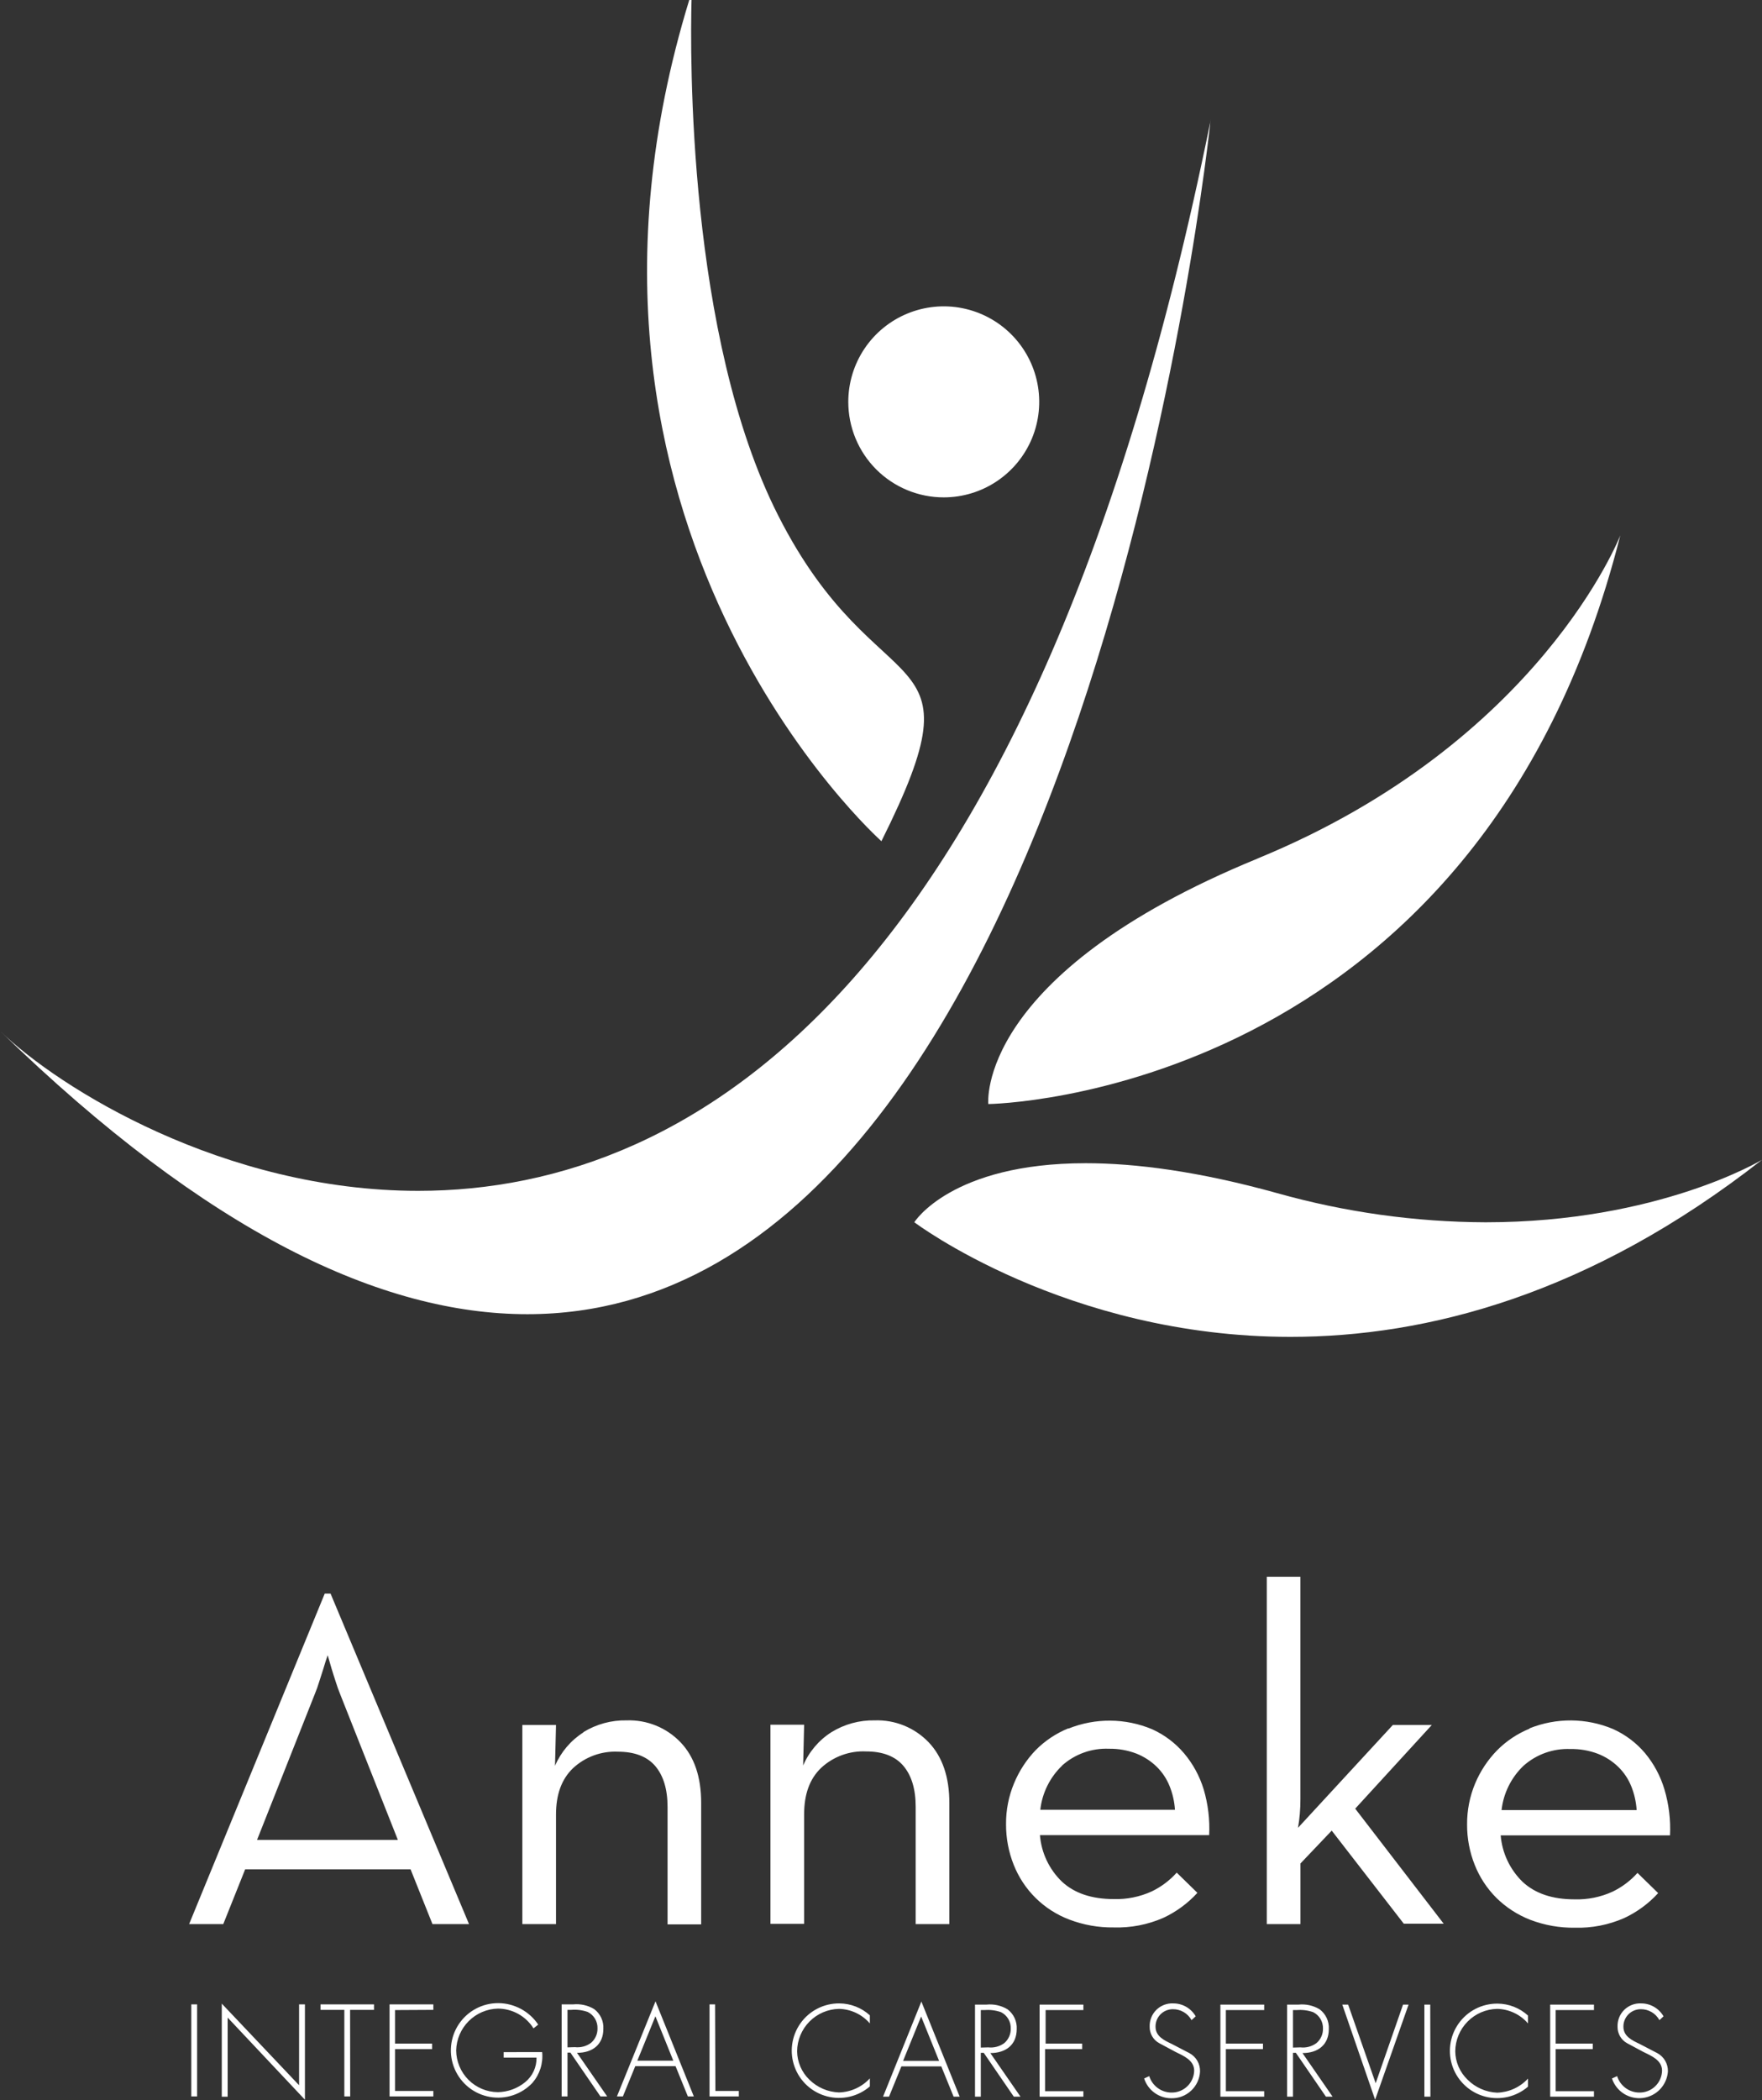
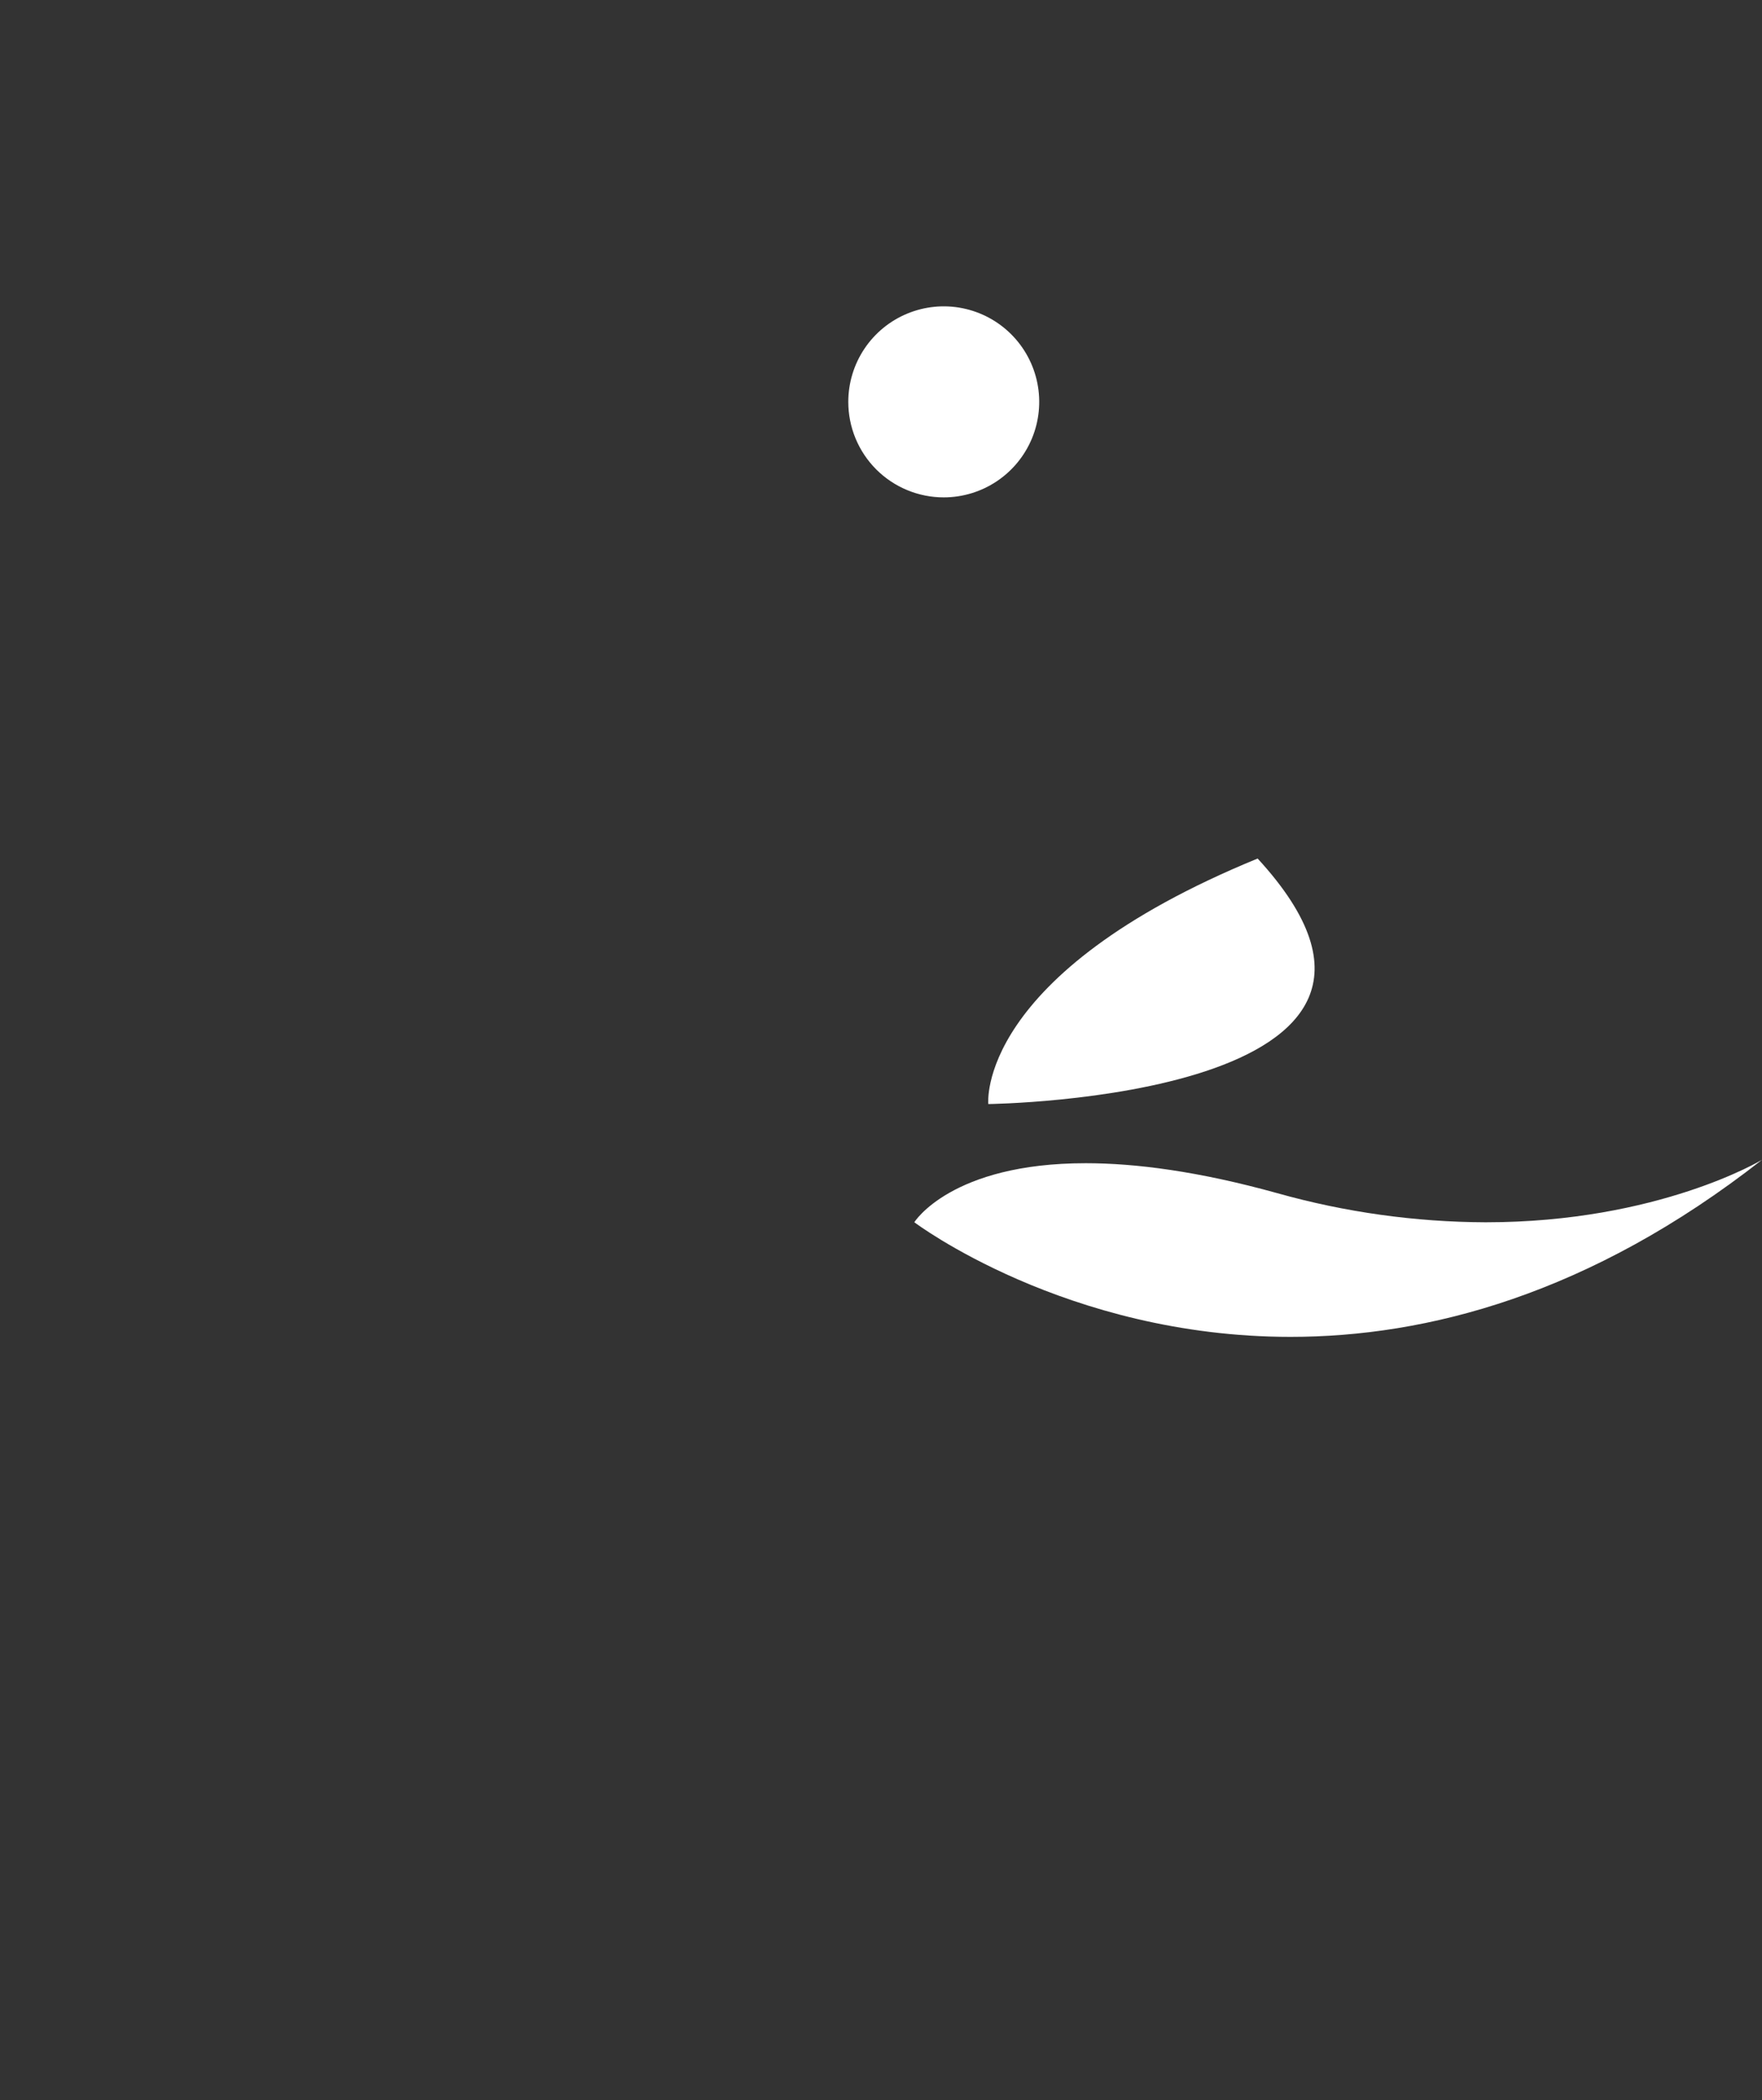
<svg xmlns="http://www.w3.org/2000/svg" width="115" height="137" viewBox="0 0 115 137" fill="none">
  <rect x="0" y="0" width="115" height="137" fill="#333333" stroke="none" />
-   <path d="M82.08 56.001C100.528 48.428 105.751 34.924 105.751 34.924C96.463 71.645 64.504 72.02 64.504 72.02C64.504 72.02 63.632 63.571 82.08 56.005" fill="white" />
+   <path d="M82.08 56.001C96.463 71.645 64.504 72.02 64.504 72.02C64.504 72.02 63.632 63.571 82.08 56.005" fill="white" />
  <path d="M55.365 26.211C55.366 24.979 55.732 23.775 56.417 22.751C57.102 21.727 58.075 20.929 59.213 20.458C60.352 19.987 61.604 19.863 62.812 20.104C64.02 20.345 65.13 20.938 66.001 21.809C66.872 22.68 67.466 23.79 67.706 24.998C67.947 26.206 67.824 27.459 67.353 28.597C66.881 29.735 66.083 30.708 65.059 31.393C64.035 32.078 62.831 32.444 61.599 32.445C60.781 32.446 59.969 32.285 59.213 31.972C58.456 31.659 57.768 31.2 57.189 30.621C56.61 30.042 56.151 29.354 55.838 28.598C55.525 27.841 55.364 27.03 55.365 26.211Z" fill="white" />
-   <path d="M78.979 8.056C79.001 7.874 79.011 7.784 79.015 7.784C79.019 7.784 77.007 27.272 70.405 46.756C63.803 66.24 52.633 85.728 34.413 85.728C24.957 85.728 13.604 80.476 0 67.247C3.848 70.988 14.611 77.682 27.297 77.682C45.477 77.682 67.601 63.936 78.972 8.056M44.984 0C34.456 34.363 57.527 54.873 57.527 54.873C64.314 41.297 57.337 46.538 50.793 33.634C44.852 21.942 45.045 3.376 45.134 0H44.984Z" fill="white" />
  <path d="M96.97 79.733C108.241 79.733 115 75.657 115 75.657C103.75 84.467 93.115 87.207 84.231 87.207C69.566 87.207 59.674 79.73 59.674 79.73C59.674 79.73 62.067 75.879 70.859 75.879C74.099 75.879 78.204 76.4 83.363 77.833C87.787 79.076 92.36 79.716 96.956 79.733" fill="white" />
-   <path d="M20.541 110.52C20.655 110.248 20.754 109.97 20.838 109.688L21.106 108.852C21.188 108.559 21.285 108.266 21.388 107.973C21.47 108.266 21.556 108.559 21.642 108.852C21.727 109.145 21.813 109.384 21.906 109.688C21.999 109.992 22.103 110.27 22.203 110.52L25.968 120.023H16.776L20.541 110.52ZM21.195 103.954L12.343 125.514H14.572L16.001 121.941H26.797L28.226 125.514H30.612L21.574 103.954H21.195ZM38.075 113.01C37.252 113.533 36.607 114.293 36.224 115.189L36.289 112.524H34.092V125.514H36.289V118.369C36.289 117.069 36.646 116.061 37.403 115.339C37.796 114.975 38.258 114.692 38.762 114.508C39.265 114.324 39.801 114.242 40.336 114.268C41.408 114.268 42.237 114.579 42.769 115.207C43.301 115.836 43.569 116.722 43.569 117.876V125.532H45.763V117.604C45.763 115.915 45.316 114.593 44.416 113.653C43.964 113.181 43.417 112.81 42.811 112.563C42.205 112.317 41.554 112.202 40.901 112.224C39.904 112.204 38.923 112.47 38.075 112.992M54.269 112.992C53.445 113.514 52.8 114.274 52.418 115.172L52.483 112.507H50.285V125.496H52.483V118.351C52.483 117.051 52.84 116.043 53.593 115.322C53.987 114.957 54.45 114.674 54.954 114.49C55.458 114.306 55.994 114.224 56.53 114.25C57.602 114.25 58.427 114.561 58.959 115.189C59.492 115.818 59.763 116.704 59.763 117.858V125.514H61.96V117.604C61.96 115.915 61.506 114.593 60.61 113.653C60.157 113.181 59.611 112.81 59.005 112.563C58.399 112.317 57.748 112.202 57.094 112.224C56.098 112.203 55.117 112.47 54.269 112.992ZM69.316 115.172C70.155 114.422 71.253 114.028 72.377 114.075C72.987 114.065 73.594 114.172 74.164 114.389C74.654 114.583 75.102 114.871 75.482 115.236C75.847 115.592 76.136 116.021 76.328 116.493C76.531 116.992 76.652 117.521 76.686 118.058H67.897C68.019 116.958 68.525 115.935 69.326 115.172M69.734 112.742C68.929 113.068 68.2 113.554 67.59 114.171C66.989 114.8 66.51 115.535 66.179 116.34C65.831 117.18 65.654 118.081 65.661 118.991C65.656 119.899 65.825 120.8 66.161 121.645C66.484 122.46 66.973 123.199 67.597 123.814C68.222 124.429 68.968 124.907 69.787 125.217C70.714 125.57 71.7 125.745 72.692 125.732C73.802 125.765 74.907 125.552 75.925 125.107C76.767 124.715 77.524 124.16 78.15 123.474L76.8 122.156C76.343 122.667 75.789 123.084 75.171 123.381C74.394 123.736 73.546 123.907 72.692 123.881C71.249 123.881 70.118 123.5 69.302 122.738C68.473 121.936 67.965 120.859 67.873 119.709H78.918C78.968 118.701 78.847 117.693 78.561 116.726C78.298 115.864 77.863 115.064 77.282 114.375C76.712 113.703 76 113.166 75.196 112.803C73.452 112.07 71.489 112.055 69.734 112.76M82.68 102.857V125.514H84.877V121.559L86.917 119.416L91.622 125.489H94.226L88.45 117.983L93.451 112.524H90.907L84.716 119.233C84.823 118.622 84.876 118.003 84.874 117.383V102.857H82.68ZM99.431 115.189C100.271 114.44 101.369 114.047 102.493 114.093C103.109 114.081 103.721 114.187 104.297 114.407C104.788 114.599 105.236 114.887 105.615 115.254C105.982 115.609 106.27 116.038 106.462 116.511C106.664 117.01 106.785 117.539 106.819 118.076H98.002C98.125 116.976 98.631 115.954 99.431 115.189ZM99.842 112.76C99.038 113.086 98.308 113.572 97.699 114.189C97.091 114.816 96.606 115.552 96.27 116.358C95.922 117.198 95.746 118.099 95.752 119.008C95.746 119.917 95.917 120.819 96.255 121.663C96.575 122.466 97.055 123.195 97.667 123.806C98.299 124.428 99.051 124.914 99.878 125.235C100.805 125.588 101.79 125.763 102.782 125.75C103.887 125.781 104.985 125.567 105.997 125.124C106.84 124.733 107.596 124.178 108.223 123.492L106.873 122.174C106.416 122.686 105.862 123.102 105.244 123.399C104.467 123.754 103.618 123.925 102.764 123.899C101.321 123.899 100.191 123.518 99.374 122.756C98.547 121.952 98.039 120.876 97.945 119.726H108.995C109.044 118.719 108.923 117.711 108.637 116.743C108.38 115.871 107.948 115.06 107.366 114.361C106.796 113.688 106.083 113.151 105.279 112.789C103.537 112.056 101.575 112.041 99.821 112.746" fill="white" />
-   <path d="M108.573 131.53C108.425 131.272 108.212 131.059 107.954 130.911C107.697 130.763 107.405 130.685 107.108 130.687C106.905 130.677 106.703 130.71 106.513 130.783C106.323 130.856 106.151 130.967 106.006 131.11C105.862 131.253 105.749 131.425 105.674 131.614C105.599 131.803 105.565 132.005 105.572 132.208C105.568 132.426 105.624 132.641 105.733 132.83C105.842 133.019 106 133.174 106.19 133.28L107.262 133.855C107.784 134.109 108.477 134.395 108.477 135.073C108.468 135.459 108.308 135.826 108.03 136.093C107.752 136.361 107.38 136.508 106.994 136.502C106.67 136.501 106.354 136.397 106.094 136.204C105.833 136.011 105.64 135.74 105.544 135.431L105.208 135.584C105.344 135.996 105.619 136.348 105.986 136.58C106.353 136.812 106.789 136.909 107.22 136.856C107.65 136.802 108.049 136.601 108.348 136.287C108.647 135.972 108.828 135.563 108.859 135.131C108.866 134.887 108.806 134.647 108.685 134.435C108.564 134.224 108.387 134.051 108.173 133.934L107.026 133.337C106.54 133.105 105.955 132.844 105.955 132.212C105.952 132.062 105.98 131.913 106.036 131.774C106.092 131.634 106.175 131.508 106.28 131.401C106.386 131.294 106.511 131.209 106.65 131.152C106.788 131.094 106.937 131.065 107.087 131.065C107.336 131.062 107.581 131.127 107.796 131.253C108.01 131.379 108.187 131.561 108.305 131.78L108.573 131.53ZM104.033 131.122V130.765H101.175V136.77H104.033V136.413H101.532V133.666H103.954V133.309H101.532V131.122H104.033ZM99.728 131.48C99.184 130.983 98.475 130.705 97.738 130.701C97.239 130.697 96.747 130.813 96.304 131.041C95.86 131.269 95.479 131.601 95.192 132.009C94.904 132.416 94.721 132.888 94.656 133.382C94.591 133.876 94.647 134.379 94.818 134.847C94.99 135.315 95.273 135.734 95.643 136.069C96.012 136.404 96.458 136.644 96.94 136.769C97.423 136.893 97.929 136.899 98.414 136.786C98.9 136.672 99.35 136.443 99.728 136.117V135.591C99.47 135.871 99.159 136.096 98.813 136.254C98.467 136.411 98.093 136.498 97.713 136.51C96.988 136.479 96.302 136.178 95.787 135.666C95.536 135.426 95.335 135.138 95.196 134.819C95.057 134.5 94.984 134.157 94.98 133.809C94.986 133.083 95.275 132.388 95.786 131.872C96.296 131.356 96.987 131.059 97.713 131.044C98.097 131.051 98.475 131.14 98.822 131.304C99.169 131.467 99.478 131.703 99.728 131.994V131.48ZM93.347 130.765H92.965V136.77H93.358L93.347 130.765ZM87.989 130.765H87.607L89.75 136.97L91.933 130.765H91.572L89.786 135.895L87.989 130.765ZM84.388 133.569V131.122H84.634C84.997 131.092 85.362 131.138 85.706 131.258C85.904 131.357 86.069 131.51 86.183 131.7C86.296 131.89 86.353 132.109 86.346 132.33C86.35 132.509 86.314 132.688 86.241 132.852C86.167 133.016 86.058 133.161 85.92 133.277C85.618 133.499 85.243 133.599 84.87 133.555L84.388 133.569ZM85.009 133.927C86.006 133.927 86.728 133.402 86.728 132.358C86.741 132.11 86.693 131.863 86.588 131.638C86.482 131.413 86.323 131.217 86.124 131.069C85.711 130.822 85.23 130.716 84.752 130.765H84.006V136.77H84.388V133.912H84.577L86.538 136.77H86.974L85.009 133.927ZM82.509 131.122V130.765H79.651V136.77H82.509V136.413H80.008V133.666H82.43V133.309H80.008V131.122H82.509ZM78.04 131.53C77.891 131.272 77.677 131.059 77.419 130.91C77.161 130.762 76.869 130.685 76.571 130.687C76.368 130.677 76.165 130.71 75.976 130.783C75.786 130.856 75.614 130.967 75.469 131.11C75.325 131.253 75.212 131.425 75.137 131.614C75.062 131.803 75.028 132.005 75.035 132.208C75.031 132.427 75.087 132.642 75.197 132.831C75.306 133.02 75.465 133.175 75.657 133.28L76.729 133.855C77.247 134.109 77.94 134.395 77.94 135.073C77.931 135.459 77.77 135.826 77.493 136.093C77.215 136.361 76.843 136.508 76.457 136.502C76.133 136.501 75.818 136.396 75.557 136.203C75.296 136.011 75.104 135.74 75.007 135.431L74.674 135.584C74.795 135.959 75.031 136.285 75.349 136.517C75.666 136.749 76.049 136.874 76.443 136.874C76.921 136.886 77.386 136.71 77.737 136.384C78.088 136.059 78.298 135.609 78.322 135.131C78.329 134.887 78.269 134.647 78.148 134.435C78.027 134.224 77.85 134.051 77.636 133.934L76.489 133.337C76.003 133.105 75.418 132.844 75.418 132.212C75.415 132.062 75.442 131.913 75.497 131.774C75.553 131.635 75.635 131.508 75.741 131.401C75.846 131.294 75.971 131.21 76.11 131.152C76.248 131.094 76.397 131.065 76.546 131.065C76.796 131.062 77.041 131.127 77.257 131.253C77.472 131.379 77.649 131.561 77.768 131.78L78.04 131.53ZM70.709 131.122V130.765H67.851V136.77H70.709V136.413H68.208V133.666H70.63V133.309H68.244V131.122H70.709ZM64.014 133.569V131.122H64.261C64.624 131.092 64.989 131.139 65.332 131.258C65.53 131.357 65.695 131.511 65.808 131.701C65.92 131.891 65.976 132.109 65.968 132.33C65.973 132.509 65.937 132.687 65.864 132.851C65.791 133.014 65.683 133.16 65.547 133.277C65.244 133.498 64.869 133.598 64.497 133.555L64.014 133.569ZM64.636 133.927C65.633 133.927 66.358 133.402 66.358 132.358C66.371 132.11 66.323 131.863 66.218 131.638C66.112 131.413 65.953 131.217 65.754 131.069C65.341 130.822 64.86 130.716 64.382 130.765H63.636V136.77H64.014V133.912H64.207L66.168 136.77H66.604L64.636 133.927ZM61.292 134.438H58.941L60.12 131.54L61.292 134.438ZM61.435 134.795L62.239 136.77H62.635L60.135 130.565L57.634 136.77H58.023L58.831 134.795H61.435ZM56.773 131.465C56.229 130.969 55.52 130.691 54.783 130.687C54.285 130.682 53.792 130.799 53.349 131.027C52.905 131.255 52.524 131.587 52.237 131.994C51.95 132.402 51.766 132.873 51.701 133.368C51.636 133.862 51.692 134.365 51.864 134.833C52.035 135.301 52.318 135.72 52.688 136.055C53.057 136.389 53.503 136.629 53.986 136.754C54.468 136.879 54.974 136.885 55.459 136.771C55.945 136.658 56.396 136.428 56.773 136.102V135.577C56.515 135.857 56.204 136.082 55.858 136.239C55.512 136.397 55.138 136.484 54.758 136.495C54.034 136.469 53.346 136.173 52.829 135.666C52.578 135.426 52.378 135.137 52.24 134.818C52.102 134.5 52.029 134.156 52.025 133.809C52.032 133.083 52.321 132.388 52.831 131.872C53.341 131.356 54.032 131.059 54.758 131.044C55.142 131.052 55.52 131.141 55.867 131.304C56.214 131.468 56.523 131.703 56.773 131.994V131.465ZM46.67 130.751H46.309V136.756H48.221V136.399H46.692L46.67 130.751ZM43.944 134.423H41.597L42.776 131.526L43.944 134.423ZM44.091 134.781L44.895 136.756H45.284L42.783 130.551L40.265 136.756H40.654L41.462 134.781H44.091ZM37.039 133.555V131.108H37.285C37.648 131.077 38.013 131.124 38.357 131.244C38.556 131.342 38.721 131.495 38.835 131.685C38.948 131.876 39.004 132.094 38.997 132.316C39.001 132.495 38.966 132.673 38.892 132.837C38.818 133.001 38.709 133.146 38.572 133.262C38.269 133.485 37.894 133.584 37.521 133.541L37.039 133.555ZM37.66 133.912C38.657 133.912 39.379 133.387 39.379 132.344C39.393 132.096 39.345 131.848 39.24 131.623C39.134 131.398 38.975 131.203 38.775 131.055C38.362 130.808 37.881 130.702 37.403 130.751H36.657V136.756H37.039V133.898H37.228L39.19 136.756H39.629L37.66 133.912ZM32.873 133.866V134.223H35.017C35.023 134.527 34.961 134.828 34.834 135.104C34.707 135.38 34.519 135.624 34.285 135.817C33.781 136.232 33.151 136.465 32.498 136.477C31.777 136.472 31.087 136.183 30.577 135.673C30.067 135.163 29.778 134.473 29.773 133.752C29.79 133.034 30.082 132.351 30.59 131.843C31.098 131.336 31.781 131.043 32.498 131.026C32.963 131.028 33.419 131.147 33.825 131.372C34.231 131.598 34.574 131.922 34.82 132.316L35.128 132.069C34.841 131.641 34.453 131.29 33.999 131.046C33.545 130.802 33.039 130.672 32.523 130.669C32.012 130.666 31.508 130.791 31.056 131.033C30.605 131.274 30.221 131.623 29.939 132.05C29.656 132.477 29.485 132.967 29.439 133.477C29.393 133.986 29.475 134.499 29.677 134.969C29.879 135.439 30.195 135.852 30.596 136.169C30.997 136.487 31.471 136.699 31.975 136.788C32.479 136.877 32.997 136.839 33.483 136.677C33.968 136.516 34.406 136.236 34.756 135.863C34.991 135.589 35.168 135.271 35.276 134.927C35.384 134.583 35.421 134.221 35.385 133.862L32.873 133.866ZM28.283 131.108V130.751H25.425V136.756H28.283V136.399H25.782V133.666H28.204V133.309H25.782V131.122L28.283 131.108ZM22.849 131.108H24.41V130.751H20.92V131.108H22.474V136.756H22.856L22.849 131.108ZM19.902 130.751H19.52V136.024L14.475 130.701V136.774H14.858V131.612L19.902 136.97V130.751ZM12.864 130.751H12.486V136.756H12.864V130.751Z" fill="white" />
</svg>